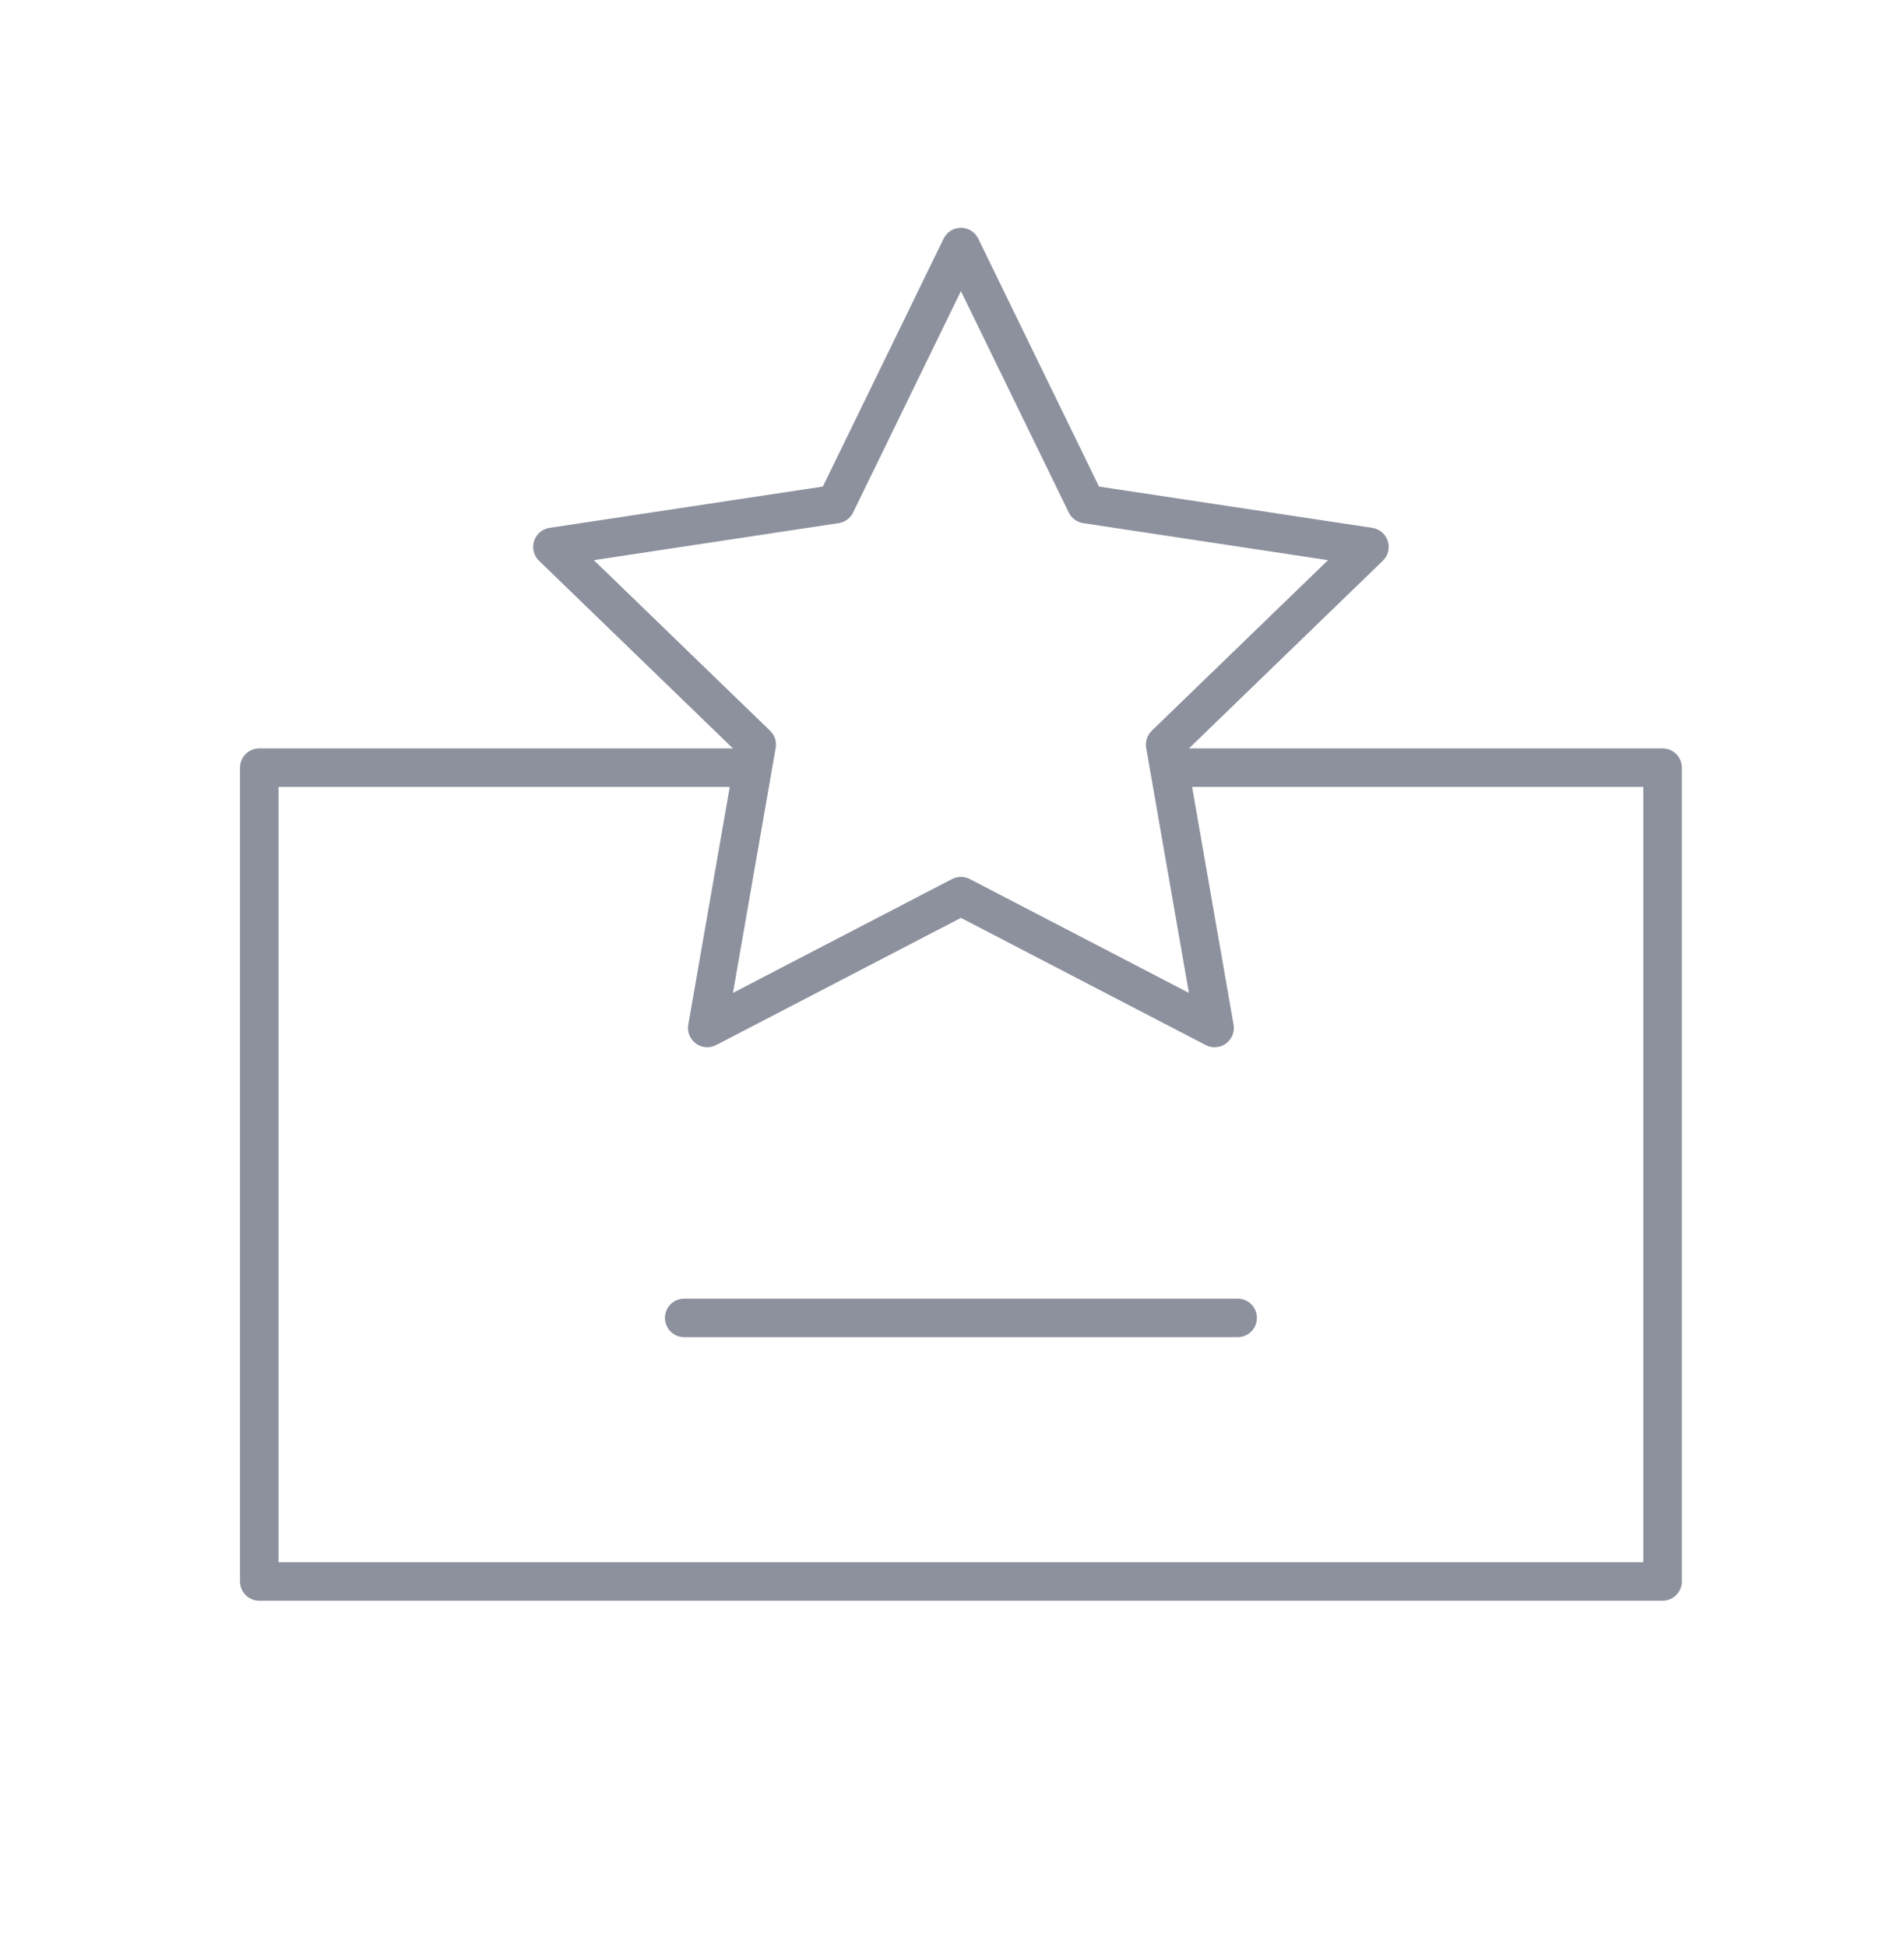
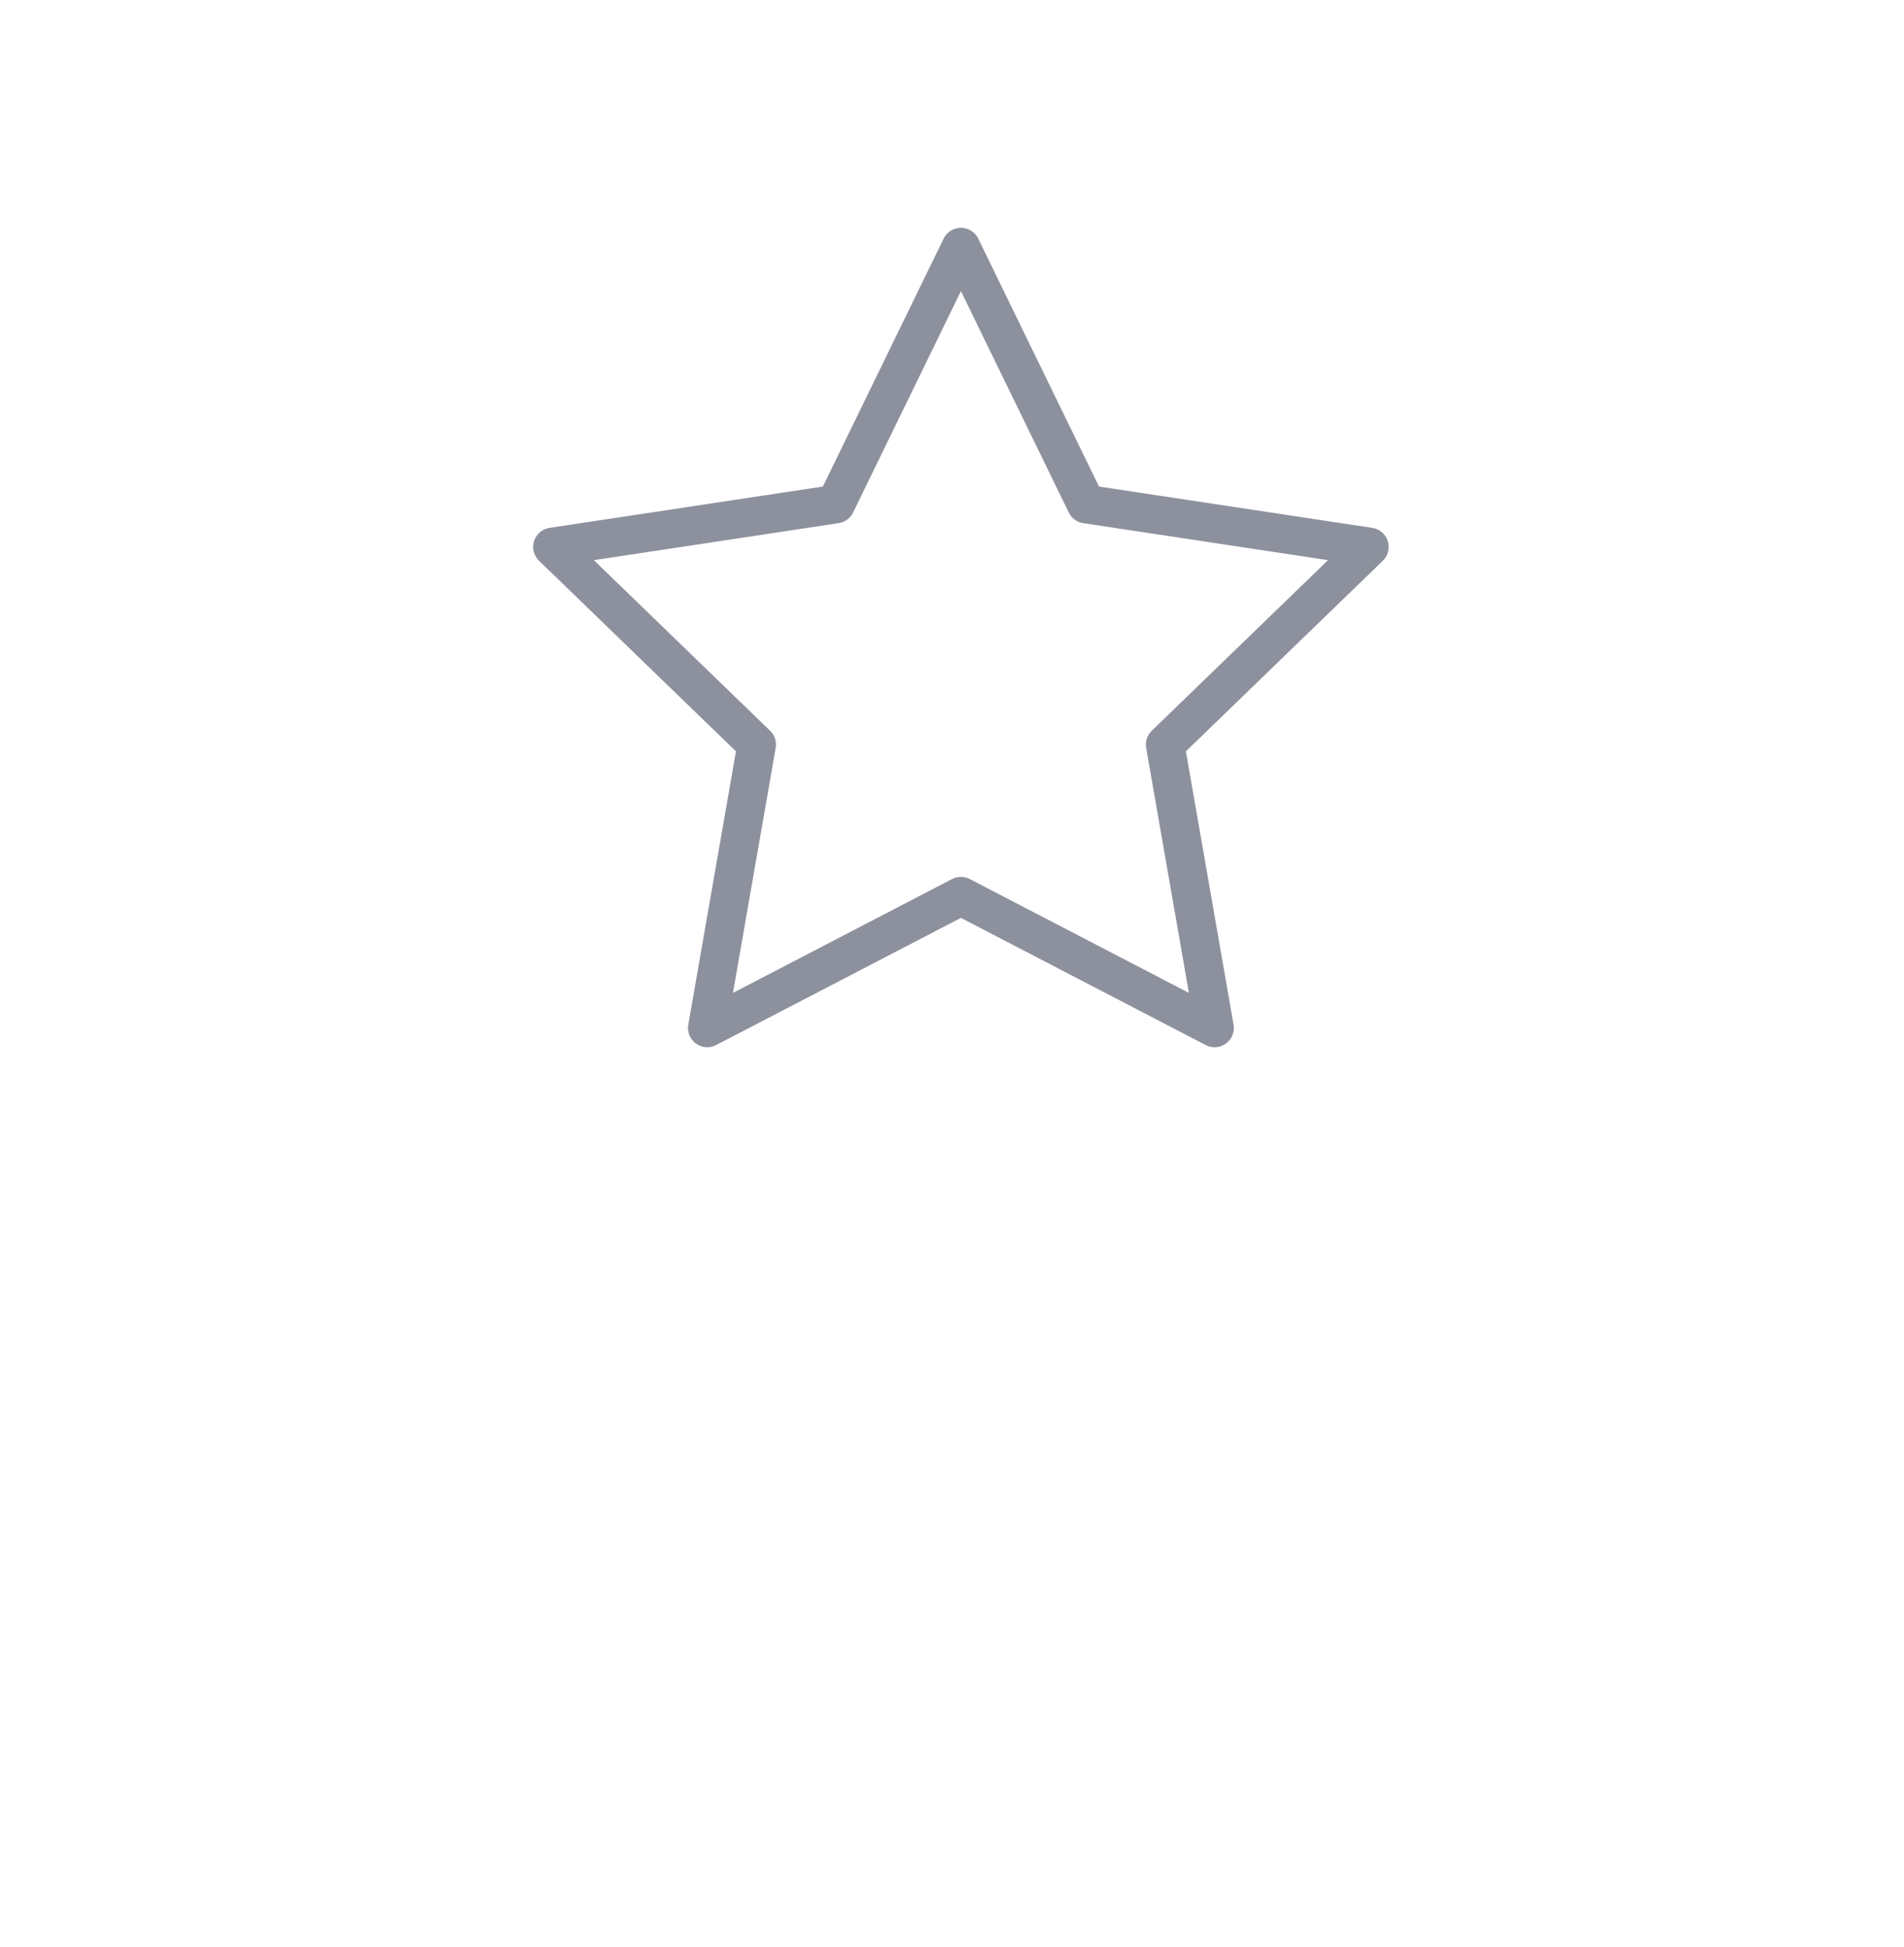
<svg xmlns="http://www.w3.org/2000/svg" version="1.1" x="0px" y="0px" viewBox="0 0 57.8 59.1" style="enable-background:new 0 0 57.8 59.1;" xml:space="preserve">
  <style type="text/css">
	.st0{fill:none;stroke:#8D919E;stroke-width:1.17;stroke-linecap:round;stroke-linejoin:round;}
</style>
  <g id="Layer_1">
</g>
  <g id="Layer_2">
    <g id="Group_2_" transform="translate(64, 0)">
      <g id="Group-7" transform="translate(5.171, 5.2)">
        <g id="Group-5_2_">
-           <polyline id="Stroke-1_2_" class="st0" points="-33.4,18.1 -18.7,18.1 -18.7,42.8 -61.3,42.8 -61.3,18.1 -46.4,18.1     " />
          <polygon id="Stroke-3_2_" class="st0" points="-40,2.3 -36.2,10.1 -27.6,11.4 -33.8,17.4 -32.3,26 -40,22 -47.7,26 -46.2,17.4       -52.4,11.4 -43.8,10.1     " />
        </g>
-         <line id="Stroke-6" class="st0" x1="-48.4" y1="34.8" x2="-31.6" y2="34.8" />
      </g>
    </g>
  </g>
  <g id="Layer_3">
</g>
  <g id="Layer_4">
</g>
  <g id="Layer_5">
</g>
  <g id="Layer_6">
</g>
  <g id="Layer_7">
</g>
</svg>